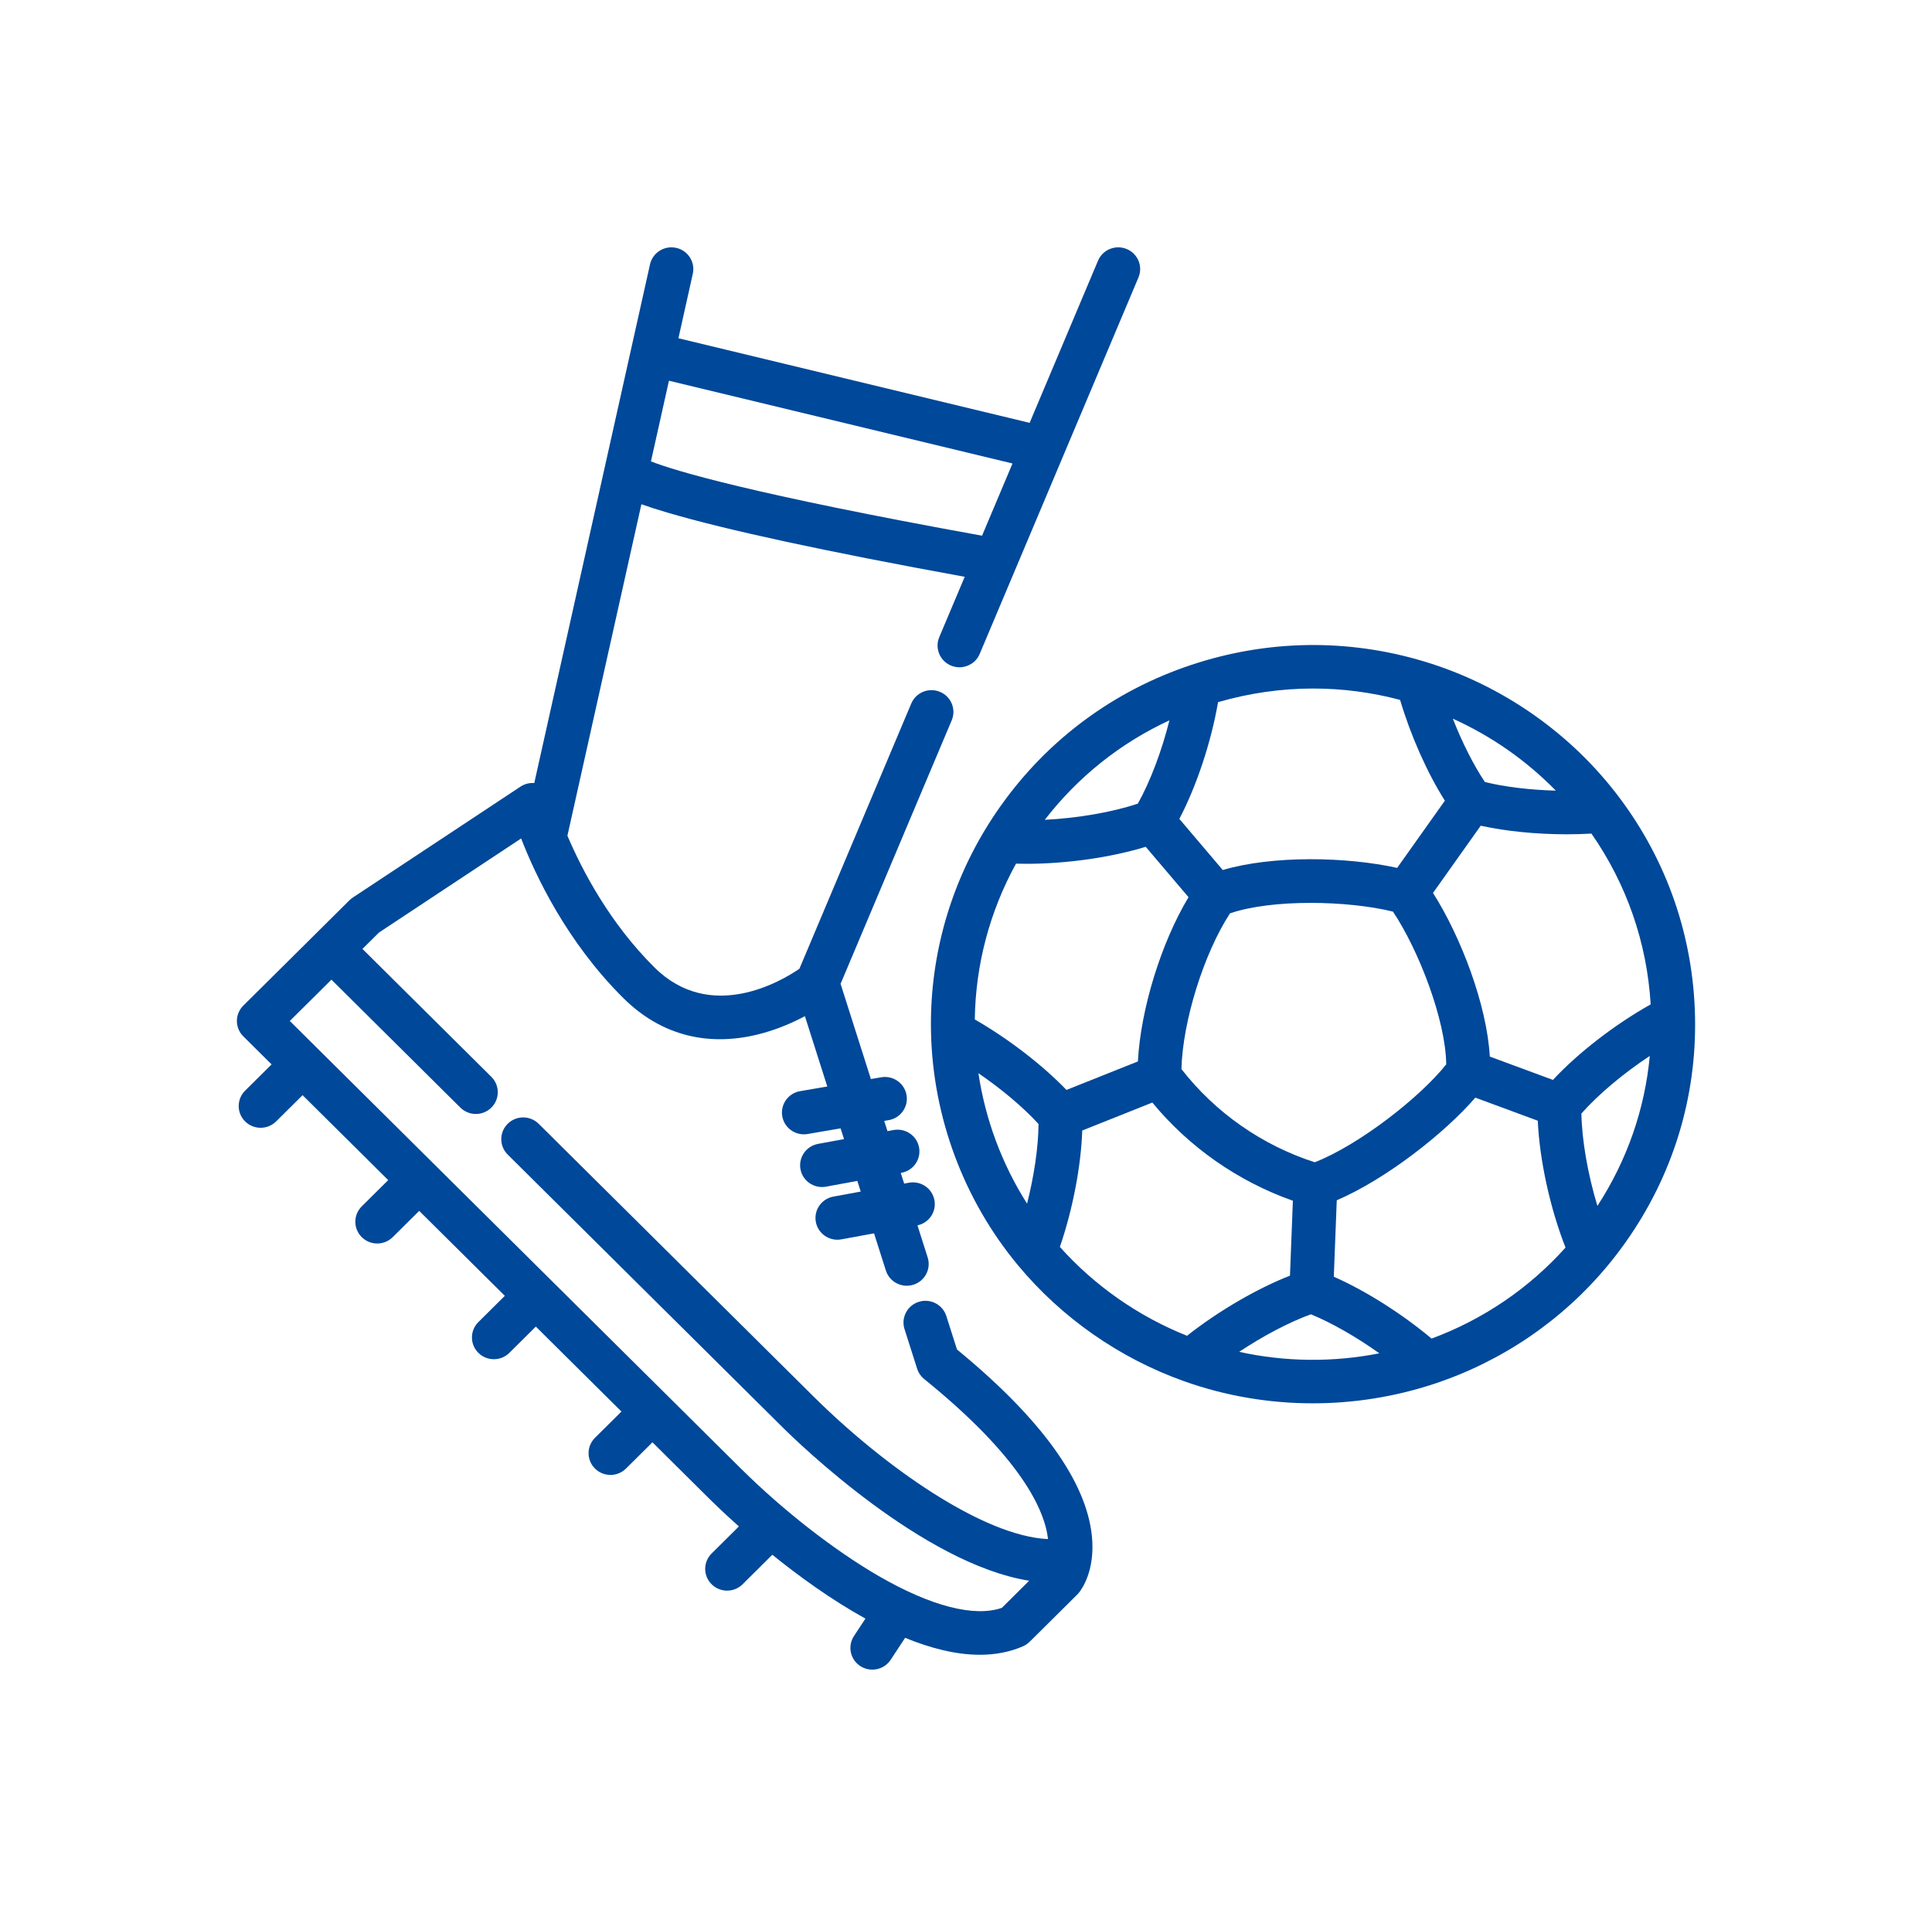
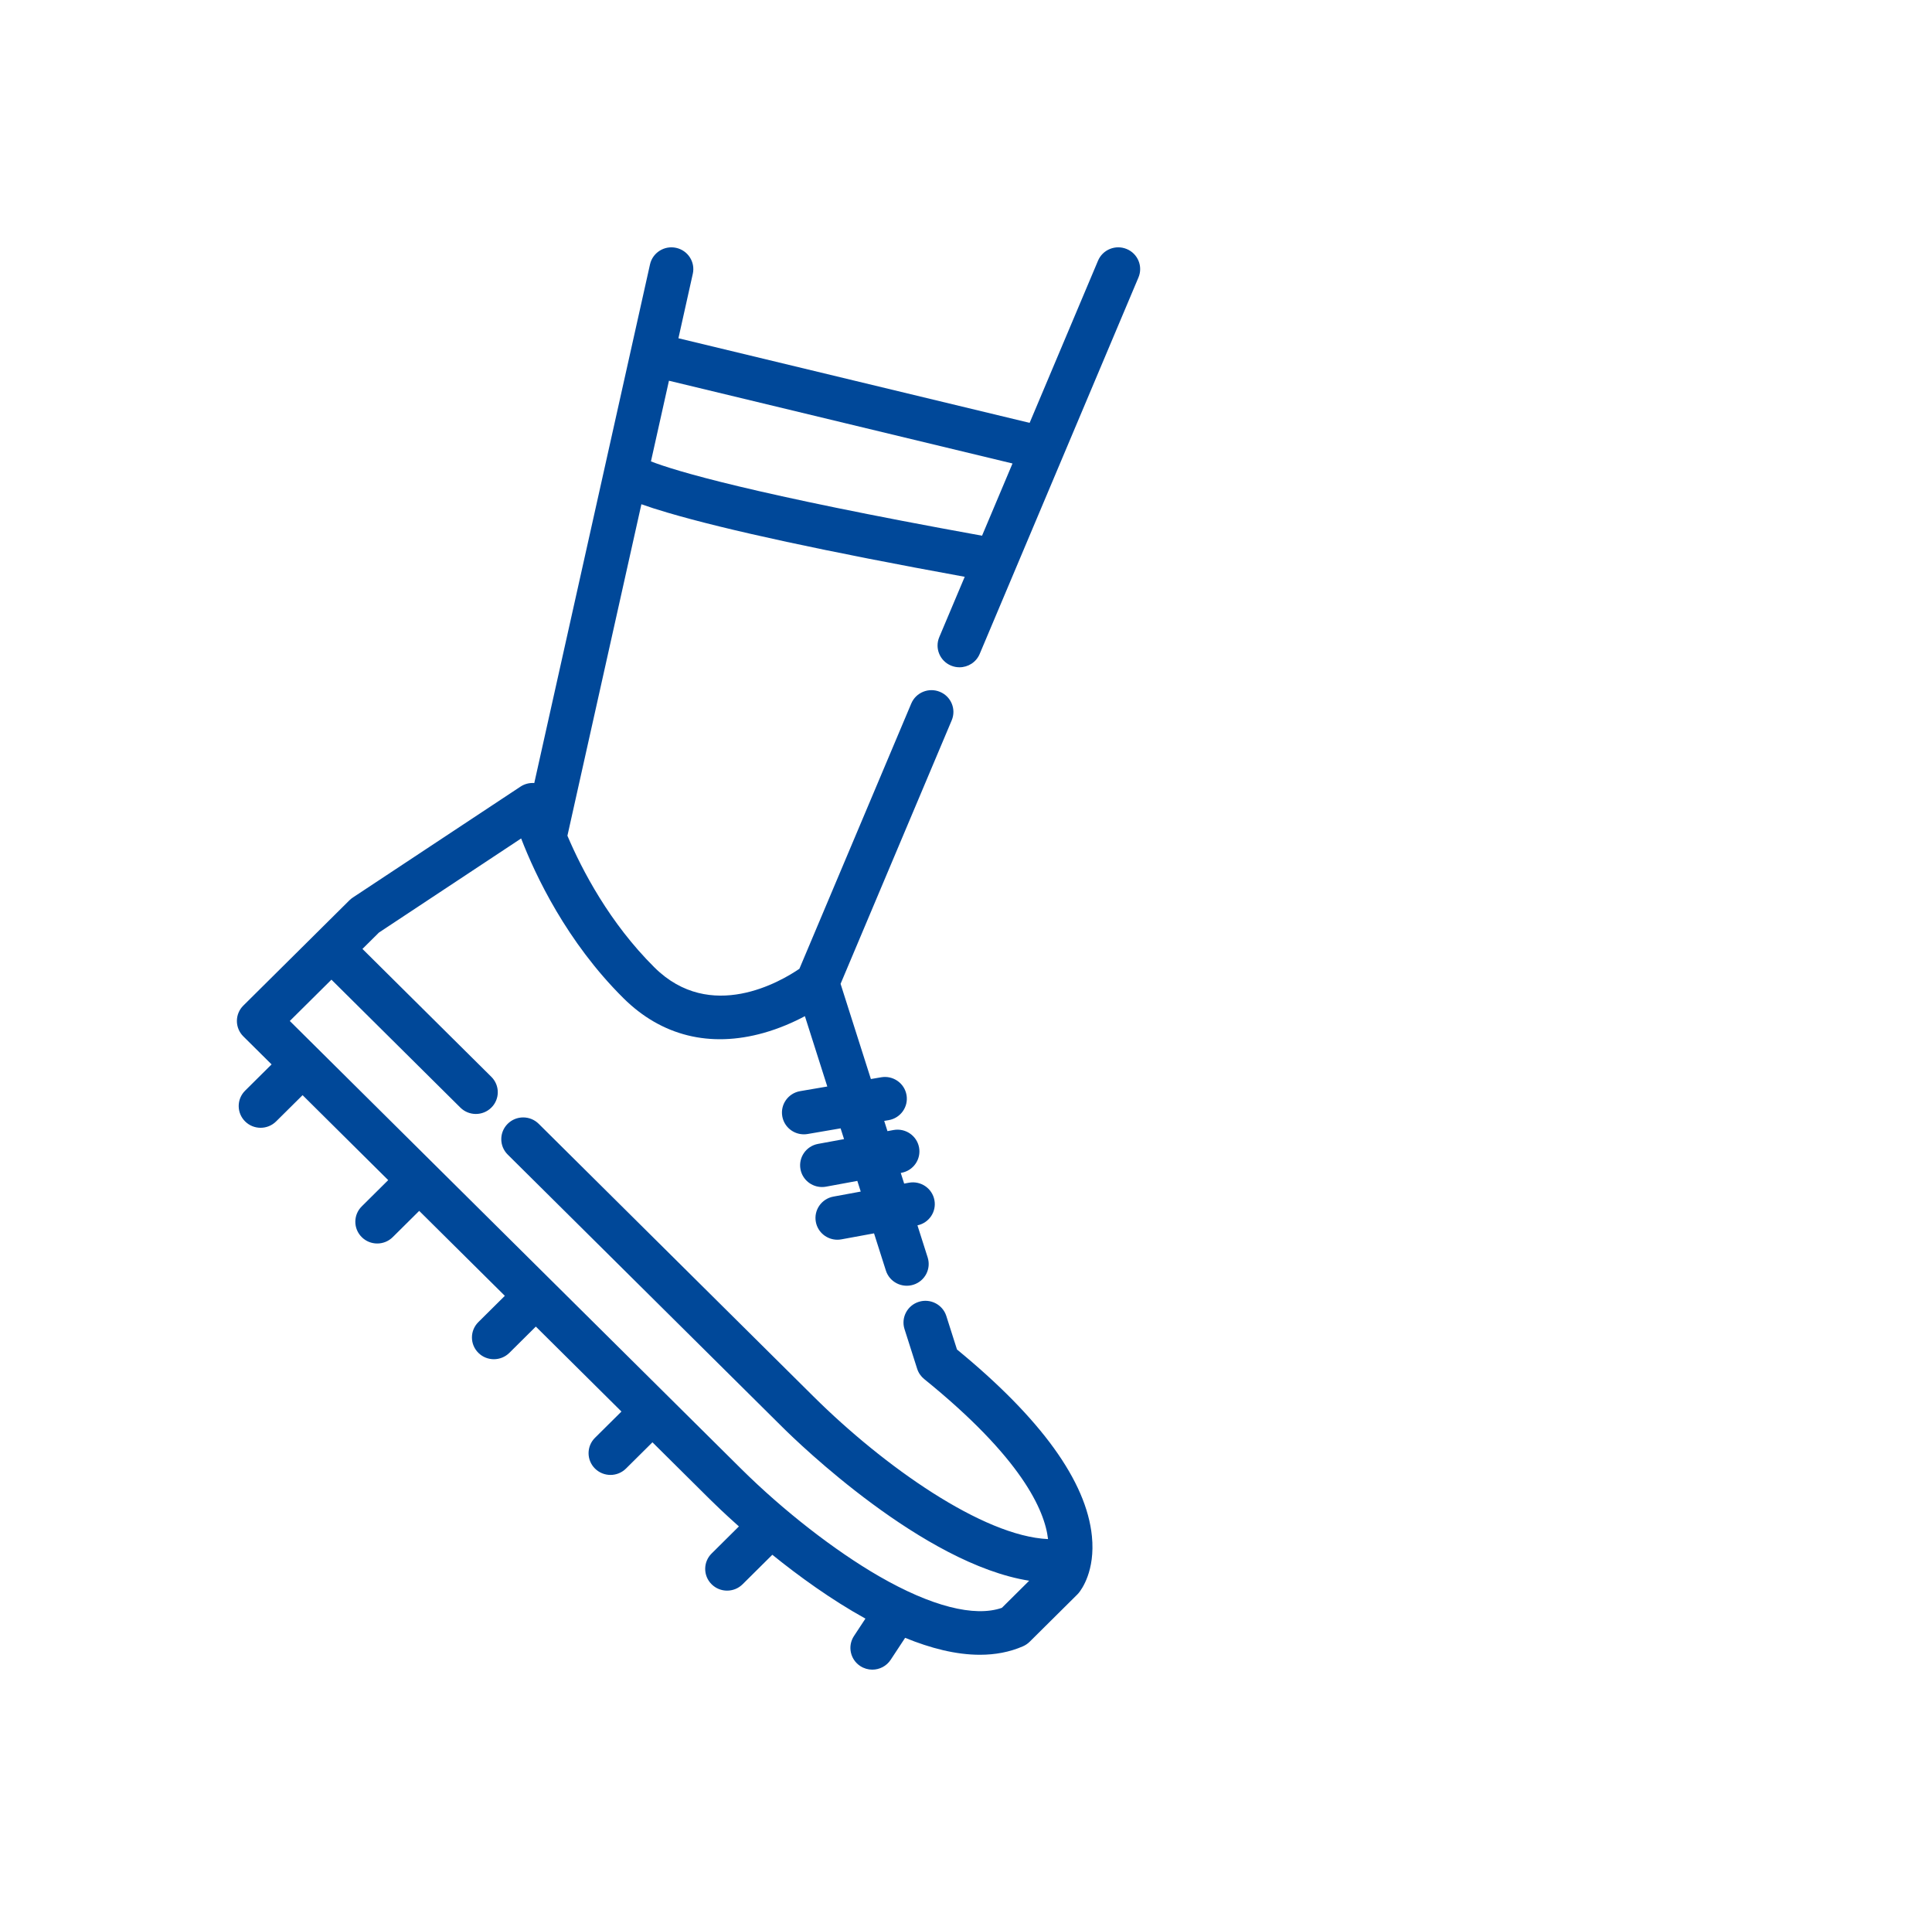
<svg xmlns="http://www.w3.org/2000/svg" width="125" height="124" viewBox="0 0 125 124" fill="none">
-   <path d="M109.668 65.758C109.559 60.616 107.874 55.728 104.795 51.622C103.233 49.537 101.345 47.714 99.183 46.204C97.021 44.694 94.655 43.545 92.15 42.789C87.214 41.298 82.006 41.372 77.091 43.004C72.069 44.67 67.798 47.828 64.74 52.136C64.379 52.645 64.035 53.17 63.718 53.696C61.333 57.656 60.129 62.188 60.237 66.803C60.364 72.291 62.364 77.635 65.867 81.848C67.268 83.534 68.901 85.033 70.72 86.304C72.539 87.575 74.512 88.594 76.583 89.334C79.265 90.293 82.099 90.773 84.937 90.773C87.581 90.773 90.228 90.356 92.761 89.522C97.176 88.067 101.071 85.416 104.027 81.853C104.42 81.379 104.803 80.88 105.163 80.372L105.163 80.373C108.221 76.064 109.779 71.011 109.668 65.758ZM97.55 48.504C98.676 49.291 99.714 50.175 100.662 51.142C99.007 51.098 97.369 50.904 96.073 50.585C95.334 49.482 94.598 48.017 93.998 46.487C95.236 47.046 96.425 47.718 97.55 48.504ZM78.808 45.419C80.829 44.831 82.897 44.537 84.966 44.537C86.852 44.537 88.737 44.782 90.585 45.272C91.274 47.592 92.343 49.994 93.483 51.791L90.396 56.139C87.09 55.41 82.342 55.325 79.112 56.276L76.303 52.969C77.417 50.847 78.358 48.016 78.808 45.419ZM93.571 68.846C91.897 70.96 87.957 74.047 85.067 75.181C81.66 74.087 78.624 71.965 76.438 69.152C76.517 66.066 77.885 61.677 79.581 59.079C82.295 58.15 87.174 58.243 90.124 58.966C91.804 61.477 93.536 65.998 93.571 68.846ZM75.662 46.595C75.173 48.549 74.433 50.526 73.619 51.982C71.946 52.543 69.712 52.922 67.598 53.029C69.747 50.248 72.494 48.061 75.662 46.595ZM66.451 77.857C64.828 75.302 63.752 72.418 63.304 69.42C64.798 70.442 66.212 71.628 67.193 72.707C67.182 74.202 66.905 76.07 66.451 77.857ZM63.069 65.942C63.117 62.412 64.031 58.959 65.736 55.864C65.955 55.87 66.175 55.875 66.399 55.875C68.989 55.875 71.883 55.465 74.128 54.775L76.897 58.034C75.127 60.979 73.802 65.27 73.621 68.659L68.999 70.502C67.457 68.895 65.239 67.188 63.069 65.942ZM72.353 84.004C70.96 83.031 69.693 81.908 68.574 80.658C69.405 78.238 69.946 75.412 70.02 73.127L74.556 71.318C76.937 74.207 80.105 76.42 83.649 77.669L83.461 82.515C81.316 83.355 78.817 84.813 76.8 86.404C75.238 85.781 73.745 84.976 72.353 84.004ZM80.174 87.443C81.717 86.417 83.397 85.529 84.813 85.014C86.167 85.567 87.77 86.488 89.244 87.539C86.246 88.131 83.146 88.098 80.174 87.443ZM92.623 86.586C90.709 84.979 88.341 83.483 86.297 82.585L86.488 77.639C89.648 76.284 93.442 73.327 95.453 71L99.495 72.493C99.605 75.023 100.289 78.156 101.289 80.698C98.926 83.334 95.957 85.352 92.623 86.586ZM100.475 69.853L96.39 68.344C96.203 65.007 94.522 60.601 92.715 57.759L95.802 53.411C97.442 53.771 99.421 53.966 101.375 53.966C101.91 53.966 102.442 53.95 102.965 53.92C105.245 57.191 106.56 60.98 106.798 64.968C104.485 66.263 102.113 68.096 100.475 69.853ZM103.352 78.004C102.741 75.992 102.347 73.778 102.316 72.027C103.424 70.776 105.051 69.418 106.741 68.303C106.418 71.756 105.268 75.059 103.352 78.004Z" fill="#004899" />
  <path d="M61.531 43.054C61.71 43.128 61.895 43.163 62.078 43.163C62.632 43.163 63.159 42.839 63.386 42.299L73.658 17.948C73.961 17.232 73.62 16.407 72.898 16.108C72.175 15.808 71.344 16.145 71.042 16.862L66.617 27.352L43.894 21.88L44.824 17.71C44.994 16.951 44.511 16.2 43.746 16.032C42.982 15.864 42.225 16.343 42.055 17.102L34.568 50.65C34.258 50.628 33.944 50.705 33.679 50.88L22.847 58.044C22.764 58.097 22.684 58.16 22.611 58.232L20.441 60.385C20.439 60.387 20.438 60.389 20.436 60.391L15.742 65.047C15.476 65.31 15.327 65.668 15.327 66.041C15.327 66.414 15.476 66.772 15.742 67.036L17.571 68.85L15.859 70.549C15.305 71.098 15.305 71.989 15.859 72.538C16.136 72.813 16.499 72.95 16.862 72.95C17.224 72.95 17.587 72.813 17.864 72.538L19.577 70.84L25.117 76.335L23.405 78.034C22.851 78.583 22.851 79.474 23.405 80.023C23.681 80.298 24.044 80.435 24.407 80.435C24.77 80.435 25.133 80.298 25.41 80.023L27.122 78.325L32.663 83.82L30.95 85.519C30.396 86.068 30.396 86.959 30.95 87.508C31.227 87.783 31.59 87.92 31.953 87.92C32.316 87.92 32.679 87.783 32.956 87.508L34.668 85.809L40.208 91.305L38.495 93.004C37.942 93.553 37.942 94.444 38.495 94.993C38.772 95.267 39.135 95.405 39.498 95.405C39.861 95.405 40.224 95.267 40.501 94.993L42.213 93.294L45.946 96.998C46.204 97.253 46.862 97.894 47.807 98.736L46.041 100.488C45.487 101.037 45.487 101.928 46.041 102.477C46.317 102.752 46.68 102.889 47.043 102.889C47.406 102.889 47.769 102.752 48.046 102.477L49.969 100.569C51.679 101.949 53.779 103.475 55.993 104.699L55.252 105.824C54.824 106.474 55.008 107.346 55.664 107.771C55.904 107.926 56.172 108 56.438 108C56.901 108 57.355 107.776 57.627 107.362L58.562 105.942C60.205 106.615 61.852 107.038 63.4 107.038C64.379 107.038 65.319 106.869 66.191 106.487C66.351 106.416 66.497 106.317 66.621 106.194L69.696 103.144C69.728 103.112 69.76 103.078 69.789 103.043C69.971 102.823 70.872 101.609 70.646 99.366C70.289 95.814 67.353 91.753 61.916 87.29L61.227 85.125C60.991 84.384 60.194 83.973 59.448 84.207C58.701 84.441 58.286 85.231 58.522 85.972L59.339 88.536C59.422 88.798 59.58 89.029 59.795 89.203C66.098 94.302 67.594 97.692 67.808 99.555C63.594 99.368 57.182 94.842 52.65 90.347L34.853 72.692C34.299 72.143 33.401 72.143 32.848 72.692C32.294 73.242 32.294 74.132 32.848 74.682L50.645 92.336C51.66 93.344 59.733 101.164 66.588 102.248L64.821 104.002C63.05 104.62 60.245 103.902 56.876 101.959C54.006 100.303 50.67 97.705 47.951 95.008L18.75 66.041L21.444 63.369L29.785 71.644C30.062 71.919 30.425 72.056 30.788 72.056C31.151 72.056 31.514 71.919 31.791 71.644C32.345 71.095 32.345 70.204 31.791 69.655L23.45 61.38L24.518 60.321L33.718 54.235C34.639 56.62 36.665 60.924 40.336 64.566C42.799 67.009 45.933 67.787 49.399 66.816C50.438 66.524 51.356 66.114 52.077 65.73L53.526 70.28L51.769 70.58C50.997 70.712 50.479 71.44 50.613 72.206C50.731 72.89 51.331 73.373 52.008 73.373C52.088 73.373 52.169 73.367 52.251 73.353L54.387 72.987L54.609 73.683L52.927 73.992C52.157 74.134 51.648 74.868 51.791 75.632C51.917 76.309 52.513 76.782 53.183 76.782C53.269 76.782 53.356 76.775 53.443 76.759L55.469 76.386L55.689 77.076L53.921 77.401C53.151 77.542 52.642 78.276 52.785 79.04C52.911 79.718 53.508 80.191 54.178 80.191C54.263 80.191 54.35 80.183 54.438 80.167L56.55 79.779L57.316 82.184C57.551 82.925 58.349 83.336 59.095 83.102C59.842 82.868 60.256 82.078 60.02 81.337L59.359 79.261C60.108 79.103 60.598 78.382 60.457 77.631C60.315 76.867 59.575 76.362 58.805 76.504L58.499 76.56L58.279 75.87L58.327 75.861C59.096 75.72 59.605 74.986 59.463 74.222C59.32 73.458 58.58 72.954 57.81 73.095L57.419 73.167L57.208 72.505L57.496 72.456C58.267 72.324 58.785 71.596 58.652 70.83C58.519 70.065 57.785 69.551 57.014 69.683L56.346 69.797L54.385 63.639L61.576 46.592C61.878 45.875 61.537 45.051 60.815 44.752C60.092 44.451 59.262 44.789 58.959 45.506L51.721 62.665C50.543 63.471 45.975 66.181 42.342 62.577C39.442 59.7 37.662 56.289 36.712 54.059L41.498 32.617C41.967 32.785 42.528 32.965 43.203 33.163C47.025 34.29 53.484 35.683 62.417 37.31L60.77 41.214C60.468 41.93 60.809 42.754 61.531 43.054ZM42.116 29.845L43.281 24.627L65.509 29.98L63.538 34.652C48.557 31.941 43.661 30.448 42.116 29.845Z" fill="#004899" />
</svg>